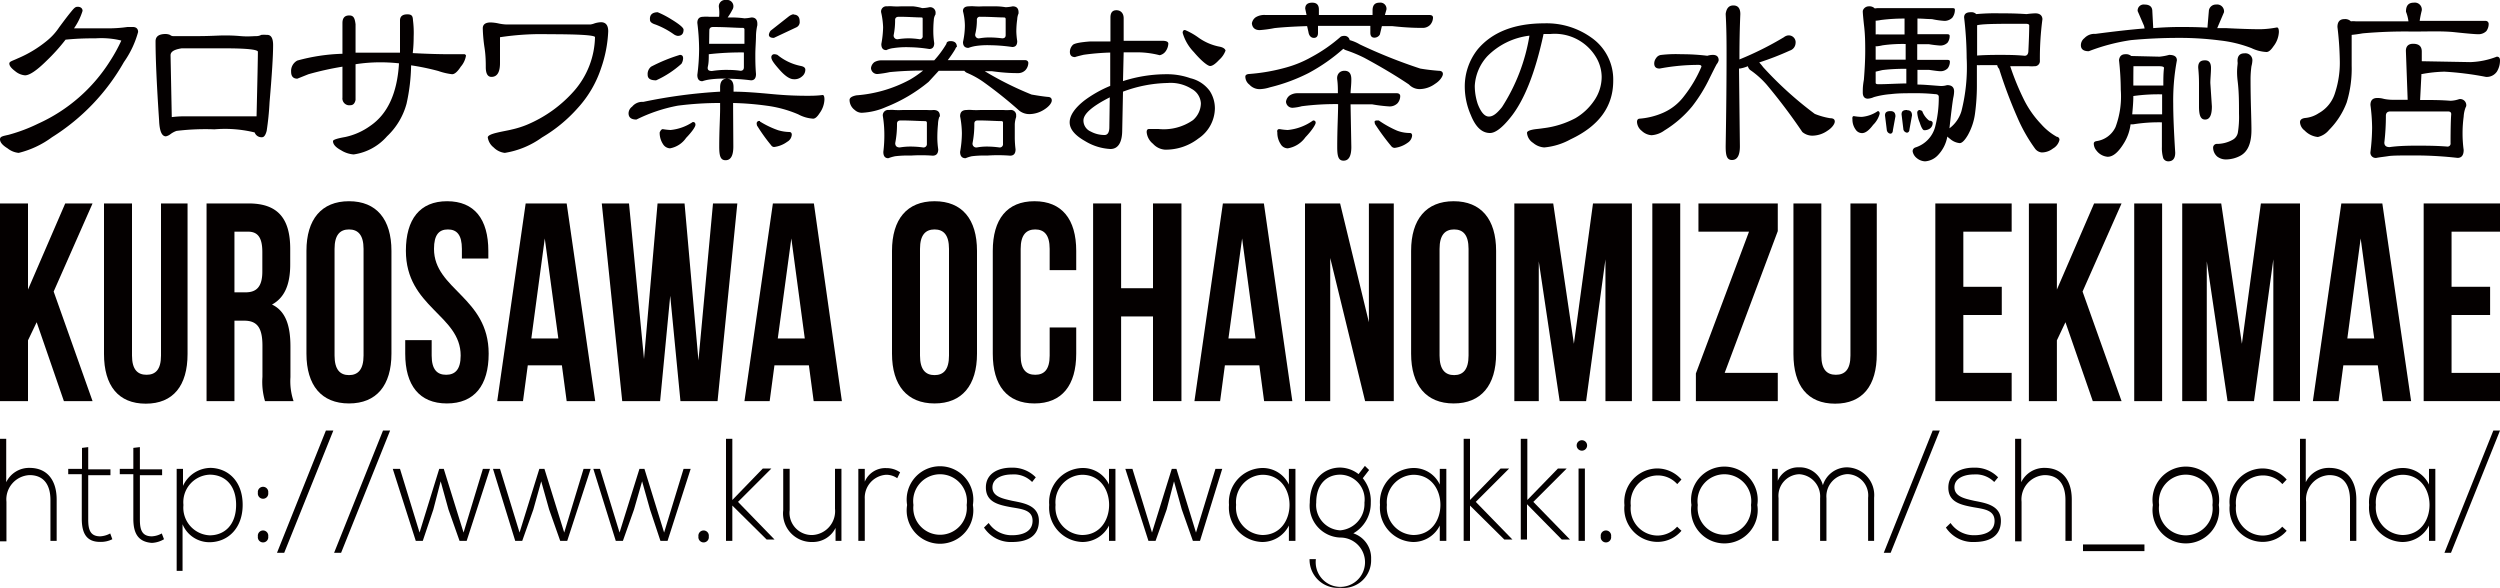
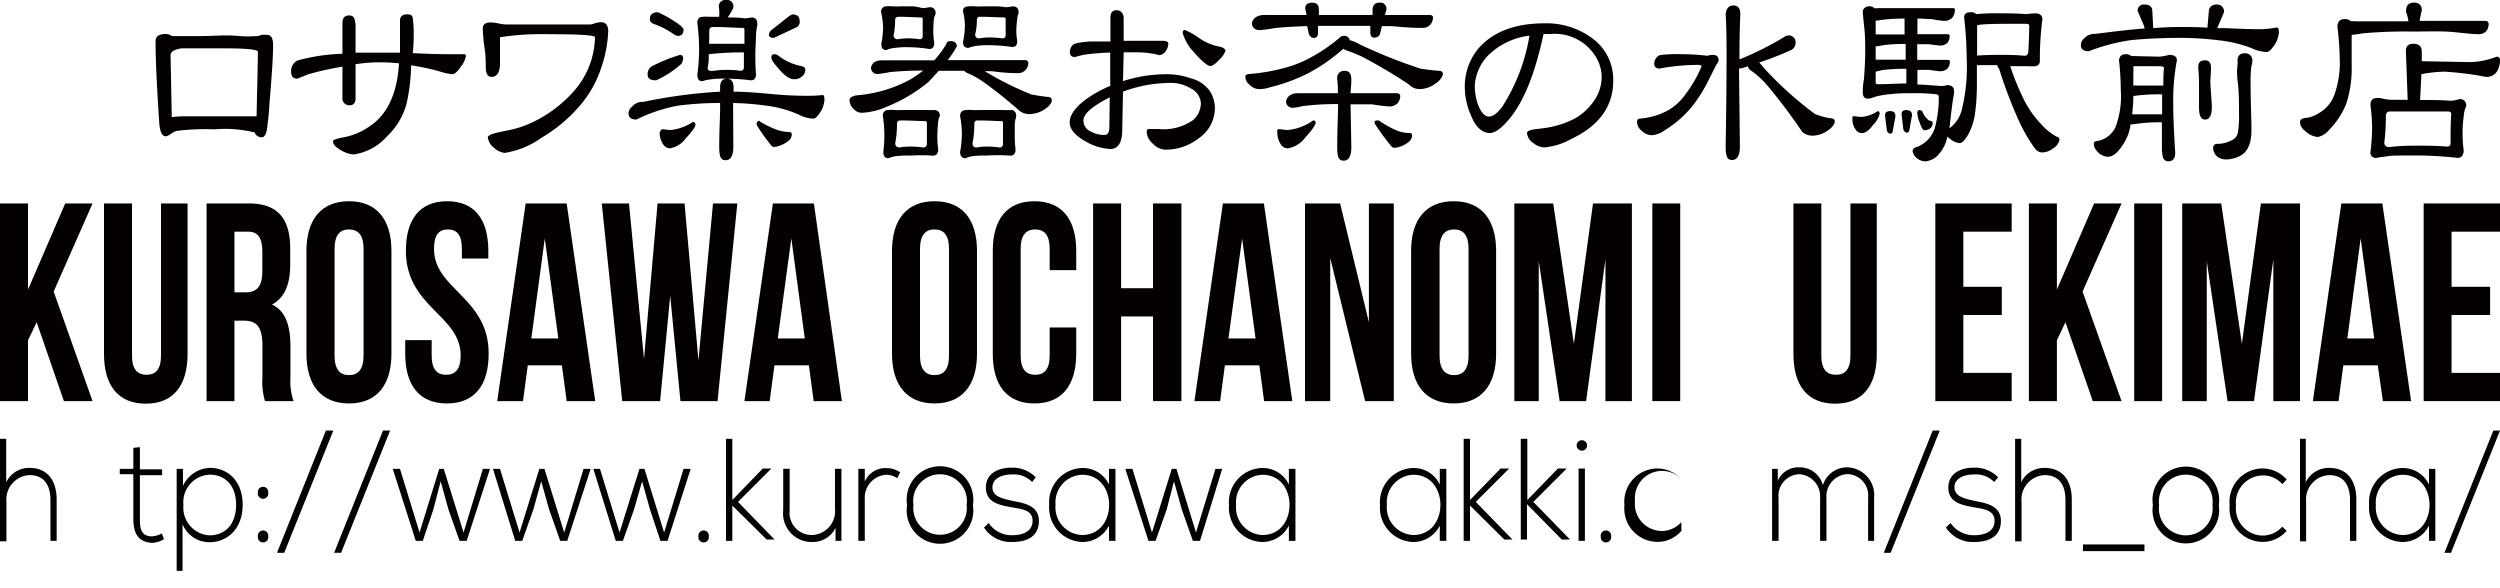
<svg xmlns="http://www.w3.org/2000/svg" viewBox="0 0 225 52.9">
  <defs>
    <style>.cls-1{fill:#040000;}</style>
  </defs>
  <title>logo</title>
  <g id="レイヤー_2" data-name="レイヤー 2">
    <g id="レイヤー_2-2" data-name="レイヤー 2">
      <path class="cls-1" d="M.56,39.49V43.4a2.28,2.28,0,0,1,2.1-1.29c1.63,0,2.44,1.16,2.44,2.85v3.72H4.54V45c0-1.33-.57-2.24-1.88-2.24a2.19,2.19,0,0,0-2.08,2.4v3.56H0V39.49Z" />
-       <path class="cls-1" d="M7.94,40.24v2h2v.53h-2v4c0,.88.17,1.5,1.08,1.5a2.13,2.13,0,0,0,.9-.26l.19.52A2.29,2.29,0,0,1,9,48.77c-1.24,0-1.64-.81-1.64-2.09v-4H6.14V42.2H7.38V40.31Z" />
      <path class="cls-1" d="M12.59,40.24v2h2v.53h-2v4c0,.88.17,1.5,1.08,1.5a2.05,2.05,0,0,0,.89-.26l.2.52a2.32,2.32,0,0,1-1.09.33C12.43,48.77,12,48,12,46.68v-4H10.78V42.2H12V40.31Z" />
      <path class="cls-1" d="M15.9,51.38V42.2h.57v1.53A2.76,2.76,0,0,1,19,42.11c1.58.06,2.84,1.24,2.84,3.33s-1.32,3.36-3,3.36a2.61,2.61,0,0,1-2.41-1.62v4.2Zm5.35-5.94c0-1.83-1.06-2.72-2.38-2.72a2.48,2.48,0,0,0-2.36,2.73,2.49,2.49,0,0,0,2.36,2.73C20.19,48.18,21.25,47.26,21.25,45.44Z" />
      <path class="cls-1" d="M24.14,44.35a.47.47,0,1,1-.93,0A.47.47,0,1,1,24.14,44.35Zm0,3.93a.47.47,0,1,1-.93,0A.47.47,0,1,1,24.14,48.28Z" />
      <path class="cls-1" d="M24.93,49.75l4.4-11H30l-4.42,11Z" />
      <path class="cls-1" d="M30.07,49.75l4.4-11h.64l-4.41,11Z" />
      <path class="cls-1" d="M42,48.68h-.64l-1-2.83-.7-2.53L39,45.86l-.95,2.82h-.63L35.35,42.2H36l1.76,5.73,1.77-5.73h.41l1.78,5.73,1.74-5.73h.64Z" />
      <path class="cls-1" d="M51.05,48.68h-.63l-1-2.83-.71-2.53L48,45.86l-1,2.82h-.63L44.37,42.2H45l1.76,5.73,1.78-5.73H49l1.78,5.73,1.74-5.73h.64Z" />
      <path class="cls-1" d="M60.08,48.68h-.64l-.94-2.83-.71-2.53-.73,2.54-1,2.82h-.64L53.4,42.2H54l1.76,5.73,1.79-5.73H58l1.77,5.73,1.75-5.73h.64Z" />
      <path class="cls-1" d="M63.79,48.28a.47.47,0,1,1-.93,0A.47.47,0,1,1,63.79,48.28Z" />
      <path class="cls-1" d="M65.91,39.49V45l2.74-2.83h.77v0l-3,3,3.29,3.39v0H69L65.91,45.5v3.18h-.57V39.49Z" />
      <path class="cls-1" d="M75.2,48.68V47.51a2.27,2.27,0,0,1-2.07,1.27,2.57,2.57,0,0,1-2.64-2.86V42.19h.58v3.72a2,2,0,0,0,2.08,2.24,2.15,2.15,0,0,0,2-2.36v-3.6h.58v6.49Z" />
      <path class="cls-1" d="M77.83,42.2l0,1.15a2,2,0,0,1,1.93-1.22,2.14,2.14,0,0,1,1.25.38l-.26.53a1.71,1.71,0,0,0-1-.31,2.06,2.06,0,0,0-1.92,2.17v3.78h-.58V42.2Z" />
      <path class="cls-1" d="M81.64,45.45a3,3,0,1,1,5.92,0,3,3,0,1,1-5.92,0Zm5.36,0a2.42,2.42,0,1,0-4.79,0,2.41,2.41,0,1,0,4.79,0Z" />
      <path class="cls-1" d="M92.89,43.38a2.3,2.3,0,0,0-1.81-.68c-.91,0-1.78.36-1.76,1.19s1,1,1.77,1.18c1,.2,2.47.39,2.41,1.9s-1.37,1.81-2.4,1.81a2.87,2.87,0,0,1-2.54-1.3l.42-.41a2.48,2.48,0,0,0,2.13,1.1c.71,0,1.78-.21,1.82-1.24S92,45.82,91,45.65c-1.13-.21-2.25-.45-2.27-1.75s1.14-1.82,2.32-1.81a2.91,2.91,0,0,1,2.17.87Z" />
      <path class="cls-1" d="M100.39,42.2v6.48h-.58V47.3a2.68,2.68,0,0,1-2.38,1.48,3.09,3.09,0,0,1-3-3.34,3.07,3.07,0,0,1,3-3.32,2.59,2.59,0,0,1,2.38,1.49V42.2ZM95,45.44a2.48,2.48,0,0,0,2.39,2.71c3.24,0,3.24-5.42,0-5.42A2.48,2.48,0,0,0,95,45.44Z" />
      <path class="cls-1" d="M108,48.68h-.64l-1-2.83-.7-2.53L105,45.86,104,48.68h-.64l-2.08-6.48h.64l1.76,5.73,1.78-5.73h.42l1.76,5.73,1.75-5.73H110Z" />
      <path class="cls-1" d="M116.59,42.2v6.48H116V47.3a2.68,2.68,0,0,1-2.39,1.48,3.09,3.09,0,0,1-3-3.34,3.07,3.07,0,0,1,3-3.32A2.61,2.61,0,0,1,116,43.61V42.2Zm-5.34,3.24a2.47,2.47,0,0,0,2.37,2.71c3.25,0,3.25-5.42,0-5.42A2.47,2.47,0,0,0,111.25,45.44Z" />
-       <path class="cls-1" d="M122.84,41.93l.38.37-.57.74a3.24,3.24,0,0,1,.72,2.2A3.11,3.11,0,0,1,121.8,48a2.34,2.34,0,0,1,1.6,2.32,2.49,2.49,0,0,1-2.78,2.58,2.54,2.54,0,0,1-2.76-2.58h.57a2.22,2.22,0,1,0,2.19-1.94,2.86,2.86,0,0,1-2.74-3.14c0-2,1.23-3.16,2.74-3.16a2.79,2.79,0,0,1,1.65.59Zm-4.38,3.31a2.28,2.28,0,0,0,2.16,2.49,2.38,2.38,0,0,0,2.18-2.49,2.23,2.23,0,0,0-2.18-2.52C119.43,42.72,118.46,43.55,118.46,45.24Z" />
      <path class="cls-1" d="M130.17,42.2v6.48h-.59V47.3a2.65,2.65,0,0,1-2.38,1.48,3.09,3.09,0,0,1-3-3.34,3.08,3.08,0,0,1,3-3.32,2.58,2.58,0,0,1,2.38,1.49V42.2Zm-5.35,3.24a2.48,2.48,0,0,0,2.38,2.71c3.25,0,3.25-5.42,0-5.42A2.48,2.48,0,0,0,124.82,45.44Z" />
      <path class="cls-1" d="M132.3,39.49V45l2.75-2.83h.77v0l-3,3,3.3,3.39v0h-.73L132.3,45.5v3.18h-.57V39.49Z" />
      <path class="cls-1" d="M137.46,39.49V45l2.75-2.83H141v0l-3,3,3.3,3.39v0h-.74l-3.13-3.18v3.18h-.56V39.49Z" />
      <path class="cls-1" d="M142.84,40.09a.47.47,0,1,1-.94,0A.47.47,0,1,1,142.84,40.09Zm-.77,2.08v6.51h.57V42.17Z" />
      <path class="cls-1" d="M145,48.28a.47.47,0,1,1-.93,0A.47.47,0,1,1,145,48.28Z" />
-       <path class="cls-1" d="M151.33,47.77a2.83,2.83,0,0,1-2.13,1,3,3,0,0,1-3-3.3,3,3,0,0,1,3-3.31,2.9,2.9,0,0,1,2.13,1l-.38.41a2.33,2.33,0,0,0-1.75-.78,2.45,2.45,0,0,0-2.43,2.71,2.44,2.44,0,0,0,2.43,2.7,2.38,2.38,0,0,0,1.74-.8Z" />
-       <path class="cls-1" d="M152.23,45.45a3,3,0,1,1,5.93,0,3,3,0,1,1-5.93,0Zm5.36,0a2.42,2.42,0,1,0-4.79,0,2.41,2.41,0,1,0,4.79,0Z" />
+       <path class="cls-1" d="M151.33,47.77a2.83,2.83,0,0,1-2.13,1,3,3,0,0,1-3-3.3,3,3,0,0,1,3-3.31,2.9,2.9,0,0,1,2.13,1a2.33,2.33,0,0,0-1.75-.78,2.45,2.45,0,0,0-2.43,2.71,2.44,2.44,0,0,0,2.43,2.7,2.38,2.38,0,0,0,1.74-.8Z" />
      <path class="cls-1" d="M168.13,48.68V44.8a1.92,1.92,0,0,0-1.87-2.13,2,2,0,0,0-1.88,2.16v3.85h-.57V44.83a2,2,0,0,0-1.88-2.15,1.94,1.94,0,0,0-1.86,2.15v3.85h-.58V42.2H160v1.07a2,2,0,0,1,1.9-1.21,2.15,2.15,0,0,1,2.16,1.61,2.27,2.27,0,0,1,2.16-1.61,2.5,2.5,0,0,1,2.45,2.74v3.88Z" />
      <path class="cls-1" d="M169.54,49.75l4.4-11h.64l-4.42,11Z" />
      <path class="cls-1" d="M179.48,43.38a2.33,2.33,0,0,0-1.82-.68c-.91,0-1.79.36-1.76,1.19s1,1,1.77,1.18c1,.2,2.47.39,2.41,1.9s-1.37,1.81-2.4,1.81a2.9,2.9,0,0,1-2.55-1.3l.42-.41a2.53,2.53,0,0,0,2.15,1.1c.7,0,1.78-.21,1.81-1.24s-.94-1.11-1.9-1.28c-1.13-.21-2.25-.45-2.26-1.75s1.13-1.82,2.31-1.81a2.88,2.88,0,0,1,2.17.87Z" />
      <path class="cls-1" d="M181.91,39.49V43.4a2.29,2.29,0,0,1,2.1-1.29c1.64,0,2.45,1.16,2.45,2.85v3.72h-.57V45c0-1.33-.56-2.24-1.88-2.24a2.19,2.19,0,0,0-2.07,2.4v3.56h-.58V39.49Z" />
      <path class="cls-1" d="M187.47,49H193v.6h-5.53Z" />
      <path class="cls-1" d="M193.76,45.45a3,3,0,1,1,5.93,0,3,3,0,1,1-5.93,0Zm5.36,0a2.42,2.42,0,1,0-4.8,0,2.42,2.42,0,1,0,4.8,0Z" />
      <path class="cls-1" d="M205.8,47.77a2.83,2.83,0,0,1-2.13,1,3,3,0,0,1-3-3.3,3,3,0,0,1,3-3.31,2.9,2.9,0,0,1,2.13,1l-.39.41a2.31,2.31,0,0,0-1.74-.78,2.45,2.45,0,0,0-2.43,2.71,2.44,2.44,0,0,0,2.43,2.7,2.35,2.35,0,0,0,1.73-.8Z" />
      <path class="cls-1" d="M207.52,39.49V43.4a2.29,2.29,0,0,1,2.11-1.29c1.63,0,2.44,1.16,2.44,2.85v3.72h-.57V45c0-1.33-.57-2.24-1.87-2.24a2.19,2.19,0,0,0-2.08,2.4v3.56H207V39.49Z" />
      <path class="cls-1" d="M219.18,42.2v6.48h-.57V47.3a2.68,2.68,0,0,1-2.39,1.48,3.09,3.09,0,0,1-3-3.34,3.07,3.07,0,0,1,3-3.32,2.61,2.61,0,0,1,2.39,1.49V42.2Zm-5.35,3.24a2.48,2.48,0,0,0,2.39,2.71c3.25,0,3.25-5.42,0-5.42A2.48,2.48,0,0,0,213.83,45.44Z" />
      <path class="cls-1" d="M220,49.75l4.4-11H225l-4.41,11Z" />
      <path class="cls-1" d="M3.3,29l-.78,1.63V36.1H0V18.31H2.52v7.75l3.35-7.75H8.33l-3.5,7.93,3.5,9.86H5.75Z" />
      <path class="cls-1" d="M11.88,18.31V32c0,1.27.51,1.73,1.31,1.73s1.3-.46,1.3-1.73V18.31h2.39V31.86c0,2.85-1.29,4.47-3.76,4.47s-3.76-1.62-3.76-4.47V18.31Z" />
      <path class="cls-1" d="M23.85,36.1a6.12,6.12,0,0,1-.23-2.18v-2.8c0-1.65-.49-2.26-1.65-2.26H21.1V36.1H18.59V18.31h3.79c2.62,0,3.74,1.35,3.74,4.09v1.4c0,1.83-.52,3-1.64,3.61,1.25.59,1.66,1.94,1.66,3.79v2.74a5.59,5.59,0,0,0,.28,2.16ZM21.1,20.85v5.46h1c.94,0,1.51-.45,1.51-1.87V22.68c0-1.27-.39-1.83-1.28-1.83Z" />
      <path class="cls-1" d="M27.58,22.58c0-2.85,1.36-4.47,3.83-4.47s3.82,1.62,3.82,4.47v9.25c0,2.85-1.34,4.48-3.82,4.48s-3.83-1.63-3.83-4.48ZM30.11,32c0,1.27.5,1.76,1.3,1.76s1.31-.49,1.31-1.76V22.4c0-1.27-.51-1.75-1.31-1.75s-1.3.48-1.3,1.75Z" />
      <path class="cls-1" d="M40.24,18.11c2.46,0,3.71,1.62,3.71,4.47v.69H41.57V22.4c0-1.27-.46-1.75-1.26-1.75s-1.25.48-1.25,1.75c0,3.66,4.92,4.35,4.92,9.43,0,2.85-1.28,4.48-3.76,4.48s-3.75-1.63-3.75-4.48V30.61h2.38V32c0,1.27.5,1.73,1.3,1.73s1.31-.46,1.31-1.73c0-3.66-4.93-4.34-4.93-9.43C36.53,19.73,37.79,18.11,40.24,18.11Z" />
      <path class="cls-1" d="M53.57,36.1H51l-.43-3.22H47.5l-.43,3.22H44.75l2.56-17.79H51Zm-5.75-5.64h2.43l-1.22-9Z" />
      <path class="cls-1" d="M60.32,26.62l-.91,9.48H56L54.16,18.31h2.45l1.35,14,1.22-14h2.43l1.25,14.13,1.31-14.13h2.19L64.58,36.1H61.24Z" />
      <path class="cls-1" d="M75.77,36.1H73.23l-.43-3.22H69.7l-.43,3.22H67l2.56-17.79h3.69ZM70,30.46h2.43l-1.21-9Z" />
      <path class="cls-1" d="M80.28,22.58c0-2.85,1.35-4.47,3.83-4.47s3.82,1.62,3.82,4.47v9.25c0,2.85-1.35,4.48-3.82,4.48s-3.83-1.63-3.83-4.48ZM82.8,32c0,1.27.5,1.76,1.31,1.76s1.3-.49,1.3-1.76V22.4c0-1.27-.5-1.75-1.3-1.75s-1.31.48-1.31,1.75Z" />
      <path class="cls-1" d="M96.86,29.47v2.36c0,2.85-1.29,4.48-3.76,4.48s-3.75-1.63-3.75-4.48V22.58c0-2.85,1.28-4.47,3.75-4.47s3.76,1.62,3.76,4.47v1.73H94.47V22.4c0-1.27-.5-1.75-1.3-1.75s-1.31.48-1.31,1.75V32c0,1.27.51,1.73,1.31,1.73s1.3-.46,1.3-1.73V29.47Z" />
      <path class="cls-1" d="M100.9,36.1H98.38V18.31h2.52v7.63h2.87V18.31h2.56V36.1h-2.56V28.48H100.9Z" />
      <path class="cls-1" d="M116.31,36.1h-2.54l-.43-3.22h-3.1l-.43,3.22H107.5l2.56-17.79h3.69Zm-5.75-5.64H113l-1.21-9Z" />
      <path class="cls-1" d="M119.72,23.22V36.1h-2.27V18.31h3.16L123.2,29V18.31h2.24V36.1h-2.58Z" />
      <path class="cls-1" d="M127,22.58c0-2.85,1.36-4.47,3.83-4.47s3.82,1.62,3.82,4.47v9.25c0,2.85-1.35,4.48-3.82,4.48S127,34.68,127,31.83ZM129.56,32c0,1.27.51,1.76,1.31,1.76s1.3-.49,1.3-1.76V22.4c0-1.27-.5-1.75-1.3-1.75s-1.31.48-1.31,1.75Z" />
      <path class="cls-1" d="M141.65,30.94l1.72-12.63h3.5V36.1h-2.38V23.34L142.75,36.1h-2.38l-1.88-12.58V36.1h-2.2V18.31h3.5Z" />
      <path class="cls-1" d="M148.71,18.31h2.51V36.1h-2.51Z" />
-       <path class="cls-1" d="M160,18.31V20.8l-4.78,12.76H160V36.1h-7.37V33.61l4.78-12.76h-4.55V18.31Z" />
      <path class="cls-1" d="M163.92,18.31V32c0,1.27.51,1.73,1.31,1.73s1.31-.46,1.31-1.73V18.31h2.37V31.86c0,2.85-1.27,4.47-3.75,4.47s-3.75-1.62-3.75-4.47V18.31Z" />
      <path class="cls-1" d="M176.7,25.81h3.46v2.54H176.7v5.21h4.35V36.1h-6.87V18.31h6.87v2.54H176.7Z" />
      <path class="cls-1" d="M185.89,29l-.77,1.63V36.1H182.6V18.31h2.52v7.75l3.35-7.75h2.47l-3.51,7.93,3.51,9.86h-2.59Z" />
      <path class="cls-1" d="M192.08,18.31h2.51V36.1h-2.51Z" />
      <path class="cls-1" d="M201.77,30.94l1.71-12.63H207V36.1H204.6V23.34L202.86,36.1h-2.38l-1.87-12.58V36.1H196.4V18.31h3.51Z" />
      <path class="cls-1" d="M217,36.1h-2.54L214,32.88h-3.1l-.43,3.22h-2.31l2.56-17.79h3.69Zm-5.74-5.64h2.42l-1.22-9Z" />
      <path class="cls-1" d="M220.64,25.81h3.47v2.54h-3.47v5.21H225V36.1h-6.87V18.31H225v2.54h-4.36Z" />
-       <path class="cls-1" d="M12.43,2.88a8.62,8.62,0,0,1-1.28,2.71,19.05,19.05,0,0,1-6.47,6.76,8.43,8.43,0,0,1-3,1.41,1.87,1.87,0,0,1-1-.41C.22,13.07,0,12.8,0,12.54s.26-.29.78-.41a14.91,14.91,0,0,0,2.65-1A14.89,14.89,0,0,0,9.92,5.47a14.33,14.33,0,0,0,1-1.82,7.52,7.52,0,0,0-2.3-.2c-.6,0-1.51,0-2.72.12a17,17,0,0,1-1.71,1.9c-.88.87-1.53,1.31-1.94,1.31a1.59,1.59,0,0,1-.88-.37C1,6.13.84,5.91.84,5.72s.26-.23.77-.47a10.61,10.61,0,0,0,2.6-1.57A5.39,5.39,0,0,0,5.33,2.45c.33-.44.65-.88,1-1.31S6.77.61,7,.61s.43.12.43.37a5.65,5.65,0,0,1-.77,1.57H9.57a12.18,12.18,0,0,0,1.9-.12l.41,0C12.24,2.41,12.43,2.57,12.43,2.88Z" />
      <path class="cls-1" d="M24.58,4.06c0,1-.11,2.71-.32,5.15A25.32,25.32,0,0,1,24,11.78c-.1.38-.24.57-.41.57a.65.65,0,0,1-.67-.43,11.24,11.24,0,0,0-3.62-.28,21.64,21.64,0,0,0-3.41.14,2,2,0,0,0-.57.31,1,1,0,0,1-.39.18c-.37,0-.57-.47-.61-1.41Q14,6.06,14,3.72c0-.44.3-.66.91-.66a1.12,1.12,0,0,1,.39.08.46.46,0,0,0,.35.11c.5,0,1.25,0,2.25,0s1.77-.06,2.3-.06c.3,0,.78,0,1.45.06s1.13,0,1.45,0a.87.87,0,0,0,.41-.11,2.63,2.63,0,0,1,.49,0Q24.58,3.1,24.58,4.06Zm-1.37.58c-.08-.19-1.09-.29-3-.29H17.78c-.77,0-1.25,0-1.43,0-.7.11-1,.31-1,.63l.11,5.56a8.71,8.71,0,0,1,1.16-.07q5.43,0,6.47,0Q23.21,5.47,23.21,4.64Z" />
      <path class="cls-1" d="M41.94,5A2,2,0,0,1,41.47,6c-.29.45-.55.68-.78.68a5.77,5.77,0,0,1-1.24-.29A21.57,21.57,0,0,0,37,5.88a16.92,16.92,0,0,1-.41,3.45,6.27,6.27,0,0,1-1.76,2.94,4.9,4.9,0,0,1-3,1.63,2.49,2.49,0,0,1-1.14-.38c-.48-.26-.72-.53-.72-.82,0-.12.36-.24,1.1-.37a6,6,0,0,0,2.25-1q2.35-1.6,2.59-5.63A15.58,15.58,0,0,0,34,5.61a14.58,14.58,0,0,0-2,.17V9c-.07.31-.22.47-.47.47a.62.62,0,0,1-.71-.69V6a27.4,27.4,0,0,0-3.06.68l-1,.4c-.37,0-.56-.21-.56-.63a1.06,1.06,0,0,1,.56-1,16.93,16.93,0,0,1,4.06-.61V2.08c0-.46.2-.69.61-.69s.5.26.57.79V4.74c.77,0,2.09,0,4,0,0-.26,0-.56,0-.9v-2c0-.36.22-.55.66-.55s.49.19.51.55a8.93,8.93,0,0,1,.06,1.47c0,.88-.08,1.37-.08,1.47,1.32.07,2.43.1,3.34.1.15,0,.37,0,.66,0l.67,0A.21.21,0,0,1,41.94,5Z" />
      <path class="cls-1" d="M54.74,2.82a11.5,11.5,0,0,1-.63,3.28A9.93,9.93,0,0,1,52,9.72a13.28,13.28,0,0,1-3.22,2.65,7.83,7.83,0,0,1-3.35,1.39,1.69,1.69,0,0,1-1-.49,1.4,1.4,0,0,1-.53-.9c0-.16.28-.3.83-.43s1-.2,1.31-.28a8.42,8.42,0,0,0,1.33-.41,11.66,11.66,0,0,0,4.31-3.08,7.58,7.58,0,0,0,1.87-4.84c-.11-.17-1.49-.25-4.14-.25A24.71,24.71,0,0,0,45,3.35c0,.26,0,.66,0,1.18s0,.92,0,1.15c0,.83-.26,1.24-.77,1.24-.34,0-.51-.3-.51-.88,0-.38,0-1-.11-1.73a13.64,13.64,0,0,1-.16-1.76c0-.35.24-.53.71-.53a3.87,3.87,0,0,1,.66.08,4,4,0,0,0,.69.1h7.64a1.59,1.59,0,0,0,.37-.1A2.14,2.14,0,0,1,54.09,2C54.53,2,54.74,2.29,54.74,2.82Z" />
      <path class="cls-1" d="M65.34,0A.57.57,0,0,1,66,.65a.59.59,0,0,1-.1.25,4.8,4.8,0,0,1-.41.67h.37A8.91,8.91,0,0,1,67,1.65a3.58,3.58,0,0,0,.63-.08c.35,0,.53.19.53.57l0,.13a4.85,4.85,0,0,0-.12.89c0,.56-.06,1.15-.06,1.78,0,.43,0,1,.06,1.72q0,.57-.45.57a18.46,18.46,0,0,0-2.2-.15q.63,0,.63.78c0,.14,0,.27,0,.39,1,0,2.2.1,3.49.22s2.26.15,3.14.15c.39,0,.85,0,1.39-.07.1,0,.16.13.16.41a2.23,2.23,0,0,1-.44,1.23c-.21.33-.4.49-.58.49a3.24,3.24,0,0,1-1.34-.39,10.75,10.75,0,0,0-2.86-.78,26.45,26.45,0,0,0-3-.24v.49L66,13.19c0,.82-.23,1.23-.7,1.23s-.57-.41-.57-1.23c0-1.48.08-2.62.08-3.43V9.27A29.52,29.52,0,0,0,61,9.51a14.26,14.26,0,0,0-3.72,1.25c-.47,0-.71-.19-.71-.57a.76.76,0,0,1,.32-.59,1.18,1.18,0,0,1,1-.43,46.46,46.46,0,0,1,6.92-.92c0-.13,0-.26,0-.39,0-.52.21-.78.62-.78h0a9.26,9.26,0,0,0-1.53.07,3.46,3.46,0,0,0-.69.16q-.45,0-.45-.57a18.74,18.74,0,0,0,.16-2.33,20,20,0,0,0-.16-2.35c0-.37.18-.55.53-.55a3.08,3.08,0,0,1,.53,0l.74,0h.16A3.37,3.37,0,0,0,64.7.65.57.57,0,0,1,65.34,0ZM61.19,4.94c.2,0,.29.1.29.31a1,1,0,0,1-.15.49,8.85,8.85,0,0,1-2.28,1.49c-.51,0-.76-.16-.76-.49A.85.85,0,0,1,58.6,6,15,15,0,0,1,61.19,4.94Zm-2-3.84a8.24,8.24,0,0,1,1.23.64c.74.45,1.1.76,1.1.93,0,.37-.17.56-.53.56a.84.84,0,0,1-.33-.13A7.27,7.27,0,0,0,59,2.21c-.33-.1-.5-.24-.5-.41C58.45,1.33,58.71,1.1,59.23,1.1Zm.45,10.52a5.55,5.55,0,0,0,.71.08,4.35,4.35,0,0,0,2-.72c.16,0,.24.08.24.25s-.28.6-.84,1.18a2.24,2.24,0,0,1-1.45.94.78.78,0,0,1-.63-.38,1.85,1.85,0,0,1-.3-1.05C59.46,11.72,59.54,11.62,59.68,11.62Zm5.59-5.33c.41,0,.88,0,1.41.08.21,0,.31-.11.31-.33V4.72a25.73,25.73,0,0,0-3.16.16l0,0c0,.38,0,.75-.08,1.1s.12.41.37.41A8.3,8.3,0,0,1,65.27,6.29ZM63.82,3.94H67V2.67a.14.14,0,0,0-.16-.16c-.61,0-1.5-.08-2.66-.08-.22,0-.34.1-.34.31C63.83,3.15,63.83,3.55,63.82,3.94Zm4.58,7s0,0,.1.06a8.15,8.15,0,0,0,1.53.72,3.85,3.85,0,0,0,1,.16c.15,0,.23.08.23.25a.79.79,0,0,1-.41.63,2.51,2.51,0,0,1-1.18.47.33.33,0,0,1-.27-.16,15.44,15.44,0,0,1-1.21-1.68.32.32,0,0,1-.08-.22A.22.22,0,0,1,68.4,10.9Zm3-9.63c.38,0,.57.21.57.61a.52.52,0,0,1-.32.55l-2,.94c-.3,0-.45-.1-.45-.29a.76.76,0,0,1,.16-.36L71,1.47A1.11,1.11,0,0,1,71.44,1.27ZM69.71,4.88a.78.78,0,0,1,.26.06,4.78,4.78,0,0,0,2.12,1q.39.08.39.33a.77.77,0,0,1-.3.61,1,1,0,0,1-.74.25c-.35,0-.78-.28-1.29-.86s-.73-.88-.73-1.12A.26.26,0,0,1,69.71,4.88Z" />
      <path class="cls-1" d="M79.38,5.43h4.7a9,9,0,0,0,1.1-1.49c0-.16.16-.24.37-.24.38,0,.57.18.57.53-.05,0-.1.06-.14.18a10.62,10.62,0,0,1-.68,1h6.93c.19,0,.29.08.32.23a1,1,0,0,1-.26.67.91.91,0,0,1-.7.27c-.32,0-1.09,0-2.31-.17l-.65,0a29.55,29.55,0,0,0,4.21,2.1c.41.07.88.15,1.43.21.26,0,.39.11.39.32s-.22.53-.68.82a2.51,2.51,0,0,1-1.35.41,1.47,1.47,0,0,1-.87-.29,38.63,38.63,0,0,0-3.29-2.63,7.9,7.9,0,0,0-1.41-.78.6.6,0,0,1-.27-.2h-2.3l-.92,1a14.15,14.15,0,0,1-3.8,2.25,6.11,6.11,0,0,1-2.2.53.94.94,0,0,1-.64-.25A1.13,1.13,0,0,1,76.46,9c0-.2.21-.34.62-.42a12,12,0,0,0,4.81-1.41,9.19,9.19,0,0,0,1.19-.82c-1.28,0-2.27.07-3,.14A9.55,9.55,0,0,1,79,6.66a.56.56,0,0,1-.61-.54.78.78,0,0,1,.31-.53A1.31,1.31,0,0,1,79.38,5.43ZM79.83.57a3.08,3.08,0,0,1,.53,0,5.84,5.84,0,0,0,.74,0h1.08A4.66,4.66,0,0,1,83,.73a3.66,3.66,0,0,0,.65-.08.49.49,0,0,1,.55.55l0,.09a1.07,1.07,0,0,0-.16.53A10.71,10.71,0,0,0,84,3a7.41,7.41,0,0,0,.08.88c0,.35-.15.53-.45.53a12.45,12.45,0,0,0-1.8-.16,7.65,7.65,0,0,0-1.43.08,1.92,1.92,0,0,0-.63.18c-.3,0-.45-.18-.45-.55a9.15,9.15,0,0,0,.16-1.51A7.11,7.11,0,0,0,79.3,1.1.47.47,0,0,1,79.83.57ZM80,9.9a2.56,2.56,0,0,1,.49,0,6.7,6.7,0,0,0,.77,0h1.16c.27,0,.59,0,1,0a3.69,3.69,0,0,0,.6,0q.57,0,.57.54s0,.05-.06.1a2.17,2.17,0,0,0-.11.63,12.59,12.59,0,0,0-.06,1.27,7.53,7.53,0,0,0,.08,1c0,.38-.17.57-.5.57A14.17,14.17,0,0,0,82,14a10.15,10.15,0,0,0-1.43.06,3.62,3.62,0,0,0-.62.18q-.45,0-.45-.57A12,12,0,0,0,79.59,12a10.48,10.48,0,0,0-.13-1.53A.48.48,0,0,1,80,9.9Zm1.81-6.45a6.87,6.87,0,0,1,.94.08.26.26,0,0,0,.29-.3V1.72c0-.1,0-.15-.14-.15-.47,0-1.15-.06-2-.06-.23,0-.34.1-.34.29a6.75,6.75,0,0,1-.13,1.36.33.33,0,0,0,.37.37A6.38,6.38,0,0,1,81.81,3.45ZM82,13.19a8.87,8.87,0,0,1,1.08.08.3.3,0,0,0,.34-.32v-1.9q0-.15-.18-.15c-.5,0-1.22-.06-2.18-.06-.22,0-.33.1-.33.29a8.75,8.75,0,0,1-.16,1.75c0,.26.14.39.41.39A6,6,0,0,1,82,13.19ZM87,9.9a2.77,2.77,0,0,1,.49,0,6.73,6.73,0,0,0,.75,0h1.13c.25,0,.56,0,.92,0a4.11,4.11,0,0,0,.63,0,.47.47,0,0,1,.53.54.22.22,0,0,1,0,.1,2.48,2.48,0,0,0-.12.63c0,.39,0,.82,0,1.27a9.13,9.13,0,0,0,.07,1c0,.38-.16.57-.49.57A14.17,14.17,0,0,0,88.86,14a9.65,9.65,0,0,0-1.39.06,3.27,3.27,0,0,0-.57.18c-.32,0-.49-.19-.49-.57A9.9,9.9,0,0,0,86.57,12a8.64,8.64,0,0,0-.16-1.53C86.41,10.08,86.6,9.9,87,9.9ZM87.2.57a3.32,3.32,0,0,1,.53,0,6.24,6.24,0,0,0,.74,0h1.12a5.71,5.71,0,0,1,.92.08,3.58,3.58,0,0,0,.63-.08c.35,0,.53.18.53.55l0,.09a1.47,1.47,0,0,0-.12.53,7.66,7.66,0,0,0-.08,1.12,6.72,6.72,0,0,0,.08.84c0,.36-.15.53-.45.53a14.85,14.85,0,0,0-2-.16,7,7,0,0,0-1.35.08,3.53,3.53,0,0,0-.59.16c-.33,0-.49-.18-.49-.53a7.06,7.06,0,0,0,.17-1.47,5.51,5.51,0,0,0-.17-1.29C86.65.74,86.83.57,87.2.57Zm1.66,12.62a8.6,8.6,0,0,1,1.08.08.29.29,0,0,0,.33-.32v-1.9a.13.13,0,0,0-.15-.15c-.49,0-1.19-.06-2.12-.06-.21,0-.31.1-.31.29a8.75,8.75,0,0,1-.16,1.75.34.34,0,0,0,.39.39A5.07,5.07,0,0,1,88.86,13.19Zm.22-9.82a9.35,9.35,0,0,1,1.12.08c.21,0,.31-.1.31-.29V1.72c0-.1-.05-.15-.16-.15-.49,0-1.21-.06-2.13-.06a.26.26,0,0,0-.3.29,5.34,5.34,0,0,1-.15,1.28.32.32,0,0,0,.37.37A5.23,5.23,0,0,1,89.08,3.37Z" />
      <path class="cls-1" d="M109.34,9.76a3.32,3.32,0,0,1-1.49,2.71,4.8,4.8,0,0,1-3,1,1.61,1.61,0,0,1-1.08-.53,1.51,1.51,0,0,1-.57-1.05c0-.19.07-.28.22-.28l.41,0,.43,0a4.61,4.61,0,0,0,3.11-.8,2.05,2.05,0,0,0,.71-1.51A1.58,1.58,0,0,0,107.25,8a3.55,3.55,0,0,0-2.18-.53,12,12,0,0,0-4,.78L101,11.7c0,1.14-.38,1.71-1.06,1.71a4.84,4.84,0,0,1-2.28-.71c-.92-.52-1.39-1.08-1.39-1.69s.46-1.3,1.37-2a10.79,10.79,0,0,1,2.28-1.28c0-.6,0-1.6,0-3a21.66,21.66,0,0,0-2.39.2q-.87.21-.75.21c-.33,0-.49-.15-.49-.47a.88.88,0,0,1,.24-.6c.11-.16.65-.27,1.6-.34l1.81,0c0-.24,0-.6,0-1.07V1.57c0-.43.18-.65.54-.65s.66.25.65.75l0,2h3.47c.37,0,.55.09.55.26a1.28,1.28,0,0,1-.23.67.89.89,0,0,1-.55.37,8.25,8.25,0,0,0-2.24-.26h-.51c-.22,0-.38,0-.49,0l-.06,2.59A12.77,12.77,0,0,1,105,6.68a6.28,6.28,0,0,1,2.14.36,3,3,0,0,1,1.74,1.15A2.87,2.87,0,0,1,109.34,9.76Zm-9.46-1c-1.58.8-2.37,1.49-2.37,2.08a1.08,1.08,0,0,0,.66,1,2.59,2.59,0,0,0,1.24.31c.27,0,.42-.22.43-.66C99.85,10.86,99.86,10,99.88,8.78ZM110.3,4.55a2.06,2.06,0,0,1-.58.84c-.34.37-.61.55-.81.55s-.76-.42-1.47-1.26a4.12,4.12,0,0,1-1-1.72c0-.17.07-.26.21-.26a6,6,0,0,1,1.22.69,4.83,4.83,0,0,0,1.94.82C110.07,4.27,110.25,4.38,110.3,4.55Z" />
      <path class="cls-1" d="M121,3.23a.46.46,0,0,1,.47.38,3.68,3.68,0,0,1,.92.39,46.43,46.43,0,0,0,5.43,2.17c.46.08,1,.15,1.65.2.26,0,.39.1.39.29s-.24.6-.71.89a2.41,2.41,0,0,1-1.41.47,1.33,1.33,0,0,1-.94-.42q-1.74-1.17-4-2.39a12.51,12.51,0,0,0-1.69-.7,1,1,0,0,1-.21-.12,16.27,16.27,0,0,1-3.12,2.18,16,16,0,0,1-3.49,1.29,3.33,3.33,0,0,1-.84.16,1.23,1.23,0,0,1-1-.4.92.92,0,0,1-.37-.72q0-.21.33-.24a16.87,16.87,0,0,0,3.39-.6A10,10,0,0,0,118,5.15a14,14,0,0,0,2.68-1.86A.73.73,0,0,1,121,3.23Zm-7.06-1.88h3.65l-.12-.57q0-.54.63-.54c.4,0,.6.2.6.62l0,.49h4.83l0-.41c0-.47.2-.7.62-.7a.55.55,0,0,1,.63.62l-.14.49h4c.21,0,.32.07.33.22a1,1,0,0,1-.25.66.92.92,0,0,1-.69.28c-.38,0-1.29,0-2.74-.16l-.92,0-.18.75a.56.56,0,0,1-.49.29c-.25,0-.37-.15-.37-.45l0-.61-2.92,0h-1.79l0,.63c0,.3-.13.45-.37.45s-.44-.18-.49-.53l-.12-.53q-1.87.06-2.94.18a10.41,10.41,0,0,1-1.33.18c-.43,0-.67-.23-.7-.61a.83.83,0,0,1,.35-.55A1.48,1.48,0,0,1,113.89,1.35Zm1.24,10.27a5.31,5.31,0,0,0,.72.08,4.68,4.68,0,0,0,2.28-.86c.15,0,.23.07.23.21s-.31.67-.92,1.3a2.44,2.44,0,0,1-1.59,1,.74.74,0,0,1-.64-.38,1.85,1.85,0,0,1-.3-1.05C114.91,11.72,115,11.62,115.13,11.62Zm1.58-3.23h3.65c0-.38,0-.79-.06-1.24s.22-.78.65-.78.62.26.62.78-.06.86-.07,1.24h4.15c.2,0,.3.09.32.23a1,1,0,0,1-.24.67,1,1,0,0,1-.71.29,13.26,13.26,0,0,1-1.58-.19c-.62,0-1.26,0-1.94,0l.07,3.84c0,.82-.23,1.23-.7,1.23s-.57-.41-.57-1.23c0-1.63.08-2.92.08-3.86a23.68,23.68,0,0,0-3.27.19,4.12,4.12,0,0,1-.81.14.58.58,0,0,1-.61-.55.84.84,0,0,1,.32-.55A1.27,1.27,0,0,1,116.71,8.39Zm7.22,2.45.11,0a9.22,9.22,0,0,0,1.65.92,3.26,3.26,0,0,0,1.14.21q.21,0,.21.24a.85.85,0,0,1-.39.63,2.51,2.51,0,0,1-1.18.47.4.4,0,0,1-.31-.16,20.52,20.52,0,0,1-1.39-1.88.43.43,0,0,1-.1-.26C123.68,10.91,123.77,10.84,123.93,10.84Z" />
      <path class="cls-1" d="M145.19,7.27q0,3.47-3.84,5.27a6,6,0,0,1-2.37.73,1.72,1.72,0,0,1-1-.41,1.18,1.18,0,0,1-.55-.9c0-.12.15-.21.45-.28s.56-.07,1-.14a8.26,8.26,0,0,0,2.9-.9,5.19,5.19,0,0,0,1.67-1.55,3.77,3.77,0,0,0,.7-2.19,3.51,3.51,0,0,0-.56-1.84,4.33,4.33,0,0,0-4.06-2h-.31l-.3,0c-.74,3.46-1.74,6-3,7.54-.74.92-1.35,1.37-1.82,1.37-.72,0-1.29-.53-1.72-1.6a6.42,6.42,0,0,1-.55-2.53A5.37,5.37,0,0,1,133,4.43c1.32-1.56,3.33-2.33,6-2.33a6.9,6.9,0,0,1,4.23,1.29A4.59,4.59,0,0,1,145.19,7.27Zm-7.54-4.06a6.38,6.38,0,0,0-3.79,1.85,4.29,4.29,0,0,0-1.13,2.66A5.16,5.16,0,0,0,133,9.37c.29.74.62,1.12,1,1.12s.73-.29,1.18-.85A16.88,16.88,0,0,0,137.65,3.21Z" />
      <path class="cls-1" d="M151.31,4.88a18.68,18.68,0,0,1,2.35.14,1.73,1.73,0,0,1,.49-.08c.35,0,.53.16.53.49a.85.85,0,0,1-.18.35c-.16.29-.36.7-.63,1.24a13.8,13.8,0,0,1-1.58,2.56,10,10,0,0,1-2.49,2.16,2.22,2.22,0,0,1-1.16.43,1.42,1.42,0,0,1-.88-.39,1.09,1.09,0,0,1-.43-.8c0-.19.08-.29.23-.3a6.55,6.55,0,0,0,2.12-.53,4.72,4.72,0,0,0,1.88-1.49A11.55,11.55,0,0,0,153.13,6c0-.11-.09-.16-.25-.16a18.8,18.8,0,0,0-3.51.33c-.33,0-.49-.15-.49-.47a.82.82,0,0,1,.17-.47.62.62,0,0,1,.49-.29A11.37,11.37,0,0,1,151.31,4.88ZM156,.49q.63,0,.63.78c-.06,1.4-.08,2.67-.08,3.81v.27a29,29,0,0,0,4-2,.78.78,0,0,1,.35-.16.62.62,0,0,1,.7.71.73.73,0,0,1-.51.65,25.75,25.75,0,0,1-2.76,1.07,4.3,4.3,0,0,1,.35.42,32.57,32.57,0,0,0,4.65,4.21,6.35,6.35,0,0,0,1.39.39c.28,0,.41.1.41.3s-.23.56-.68.84a2.4,2.4,0,0,1-1.36.43,1.4,1.4,0,0,1-.88-.33,51.66,51.66,0,0,0-3.21-4.26,8,8,0,0,0-1.41-1.27.59.59,0,0,1-.28-.39,3.33,3.33,0,0,1-.72.21h-.08l.08,7c0,.82-.24,1.23-.71,1.23s-.57-.41-.57-1.23c.06-3.46.08-6.17.08-8.11,0-1.14,0-2.41-.08-3.81C155.38.75,155.6.49,156,.49Z" />
      <path class="cls-1" d="M166.85,10.45a4.4,4.4,0,0,0,.7.07A3,3,0,0,0,169,10c.11,0,.17.08.17.24a2.17,2.17,0,0,1-.59,1c-.37.5-.7.74-1,.74a.69.69,0,0,1-.58-.33,1.52,1.52,0,0,1-.28-.92C166.69,10.55,166.74,10.45,166.85,10.45ZM169.12.73h6.49c.21,0,.32,0,.33.13a1.18,1.18,0,0,1-.23.73,1,1,0,0,1-.71.29,7.81,7.81,0,0,1-1.13-.16c-.41,0-.84-.05-1.3-.05l0,1.41h2.69q.21,0,.21.15a1,1,0,0,1-.19.61.92.92,0,0,1-.67.26,10,10,0,0,1-1-.12c-.34,0-.69,0-1.06,0l0,1.41h2.73c.14,0,.21.05.21.16a1,1,0,0,1-.19.59.89.89,0,0,1-.67.27q-.19,0-1-.12l-1.06,0,0,1.32c.55,0,1.25.07,2.1.13a1.79,1.79,0,0,0,.57-.08q.63,0,.63.57a2.92,2.92,0,0,1-.08.59c-.08.47-.19,1.38-.34,2.73A3,3,0,0,0,176.53,10,16.09,16.09,0,0,0,177,5.23a32.65,32.65,0,0,0-.23-3.66c0-.32.2-.47.6-.47a.6.6,0,0,1,.49.17,18.68,18.68,0,0,1,2.12-.07c.6,0,1.41,0,2.41.07a7.33,7.33,0,0,1,.79-.07c.4,0,.62.19.64.52a26.88,26.88,0,0,0-.23,3.79.46.46,0,0,1-.49.45,3.2,3.2,0,0,1-.49,0l-1.69,0A23.38,23.38,0,0,0,182.17,9a9,9,0,0,0,1.53,2.17,5.35,5.35,0,0,0,1.41,1.14.26.26,0,0,1,.24.29,1.21,1.21,0,0,1-.59.77,1.63,1.63,0,0,1-1,.35.84.84,0,0,1-.61-.35,14.56,14.56,0,0,1-1.6-2.83,42.09,42.09,0,0,1-1.63-4.35.57.57,0,0,1-.17-.33l-1.49,0a1.77,1.77,0,0,1-.34,0V7.53a19.07,19.07,0,0,1-.17,2.7,5.4,5.4,0,0,1-.65,1.94c-.28.47-.52.71-.73.71a1.51,1.51,0,0,1-.86-.38,2,2,0,0,1-.25-.21,3.24,3.24,0,0,1-.87,1.7,1.74,1.74,0,0,1-1.13.53,1.24,1.24,0,0,1-.75-.29,1,1,0,0,1-.37-.59.35.35,0,0,1,.25-.37,2.66,2.66,0,0,0,1.77-1.84,10.54,10.54,0,0,0,.33-2.71c0-.17-.12-.25-.37-.25a16.61,16.61,0,0,0-1.94-.08c-.68,0-1.36,0-2,.08a7.63,7.63,0,0,0-1.53.27,1.53,1.53,0,0,1-.55.14c-.3,0-.45-.21-.45-.55s0-.59.1-1.16c.08-1,.12-1.85.12-2.54s0-1.53-.12-2.45c-.06-.58-.1-1-.1-1.16s.2-.45.55-.45a.67.67,0,0,1,.53.19A2.29,2.29,0,0,1,169.12.73Zm-.31,5.72c0,.32,0,.66,0,1,0,.09.08.13.25.13.77,0,1.61-.06,2.51-.07l0-1.32c-1,0-1.72.06-2.17.12Zm0-2.3c0,.41,0,.82,0,1.22l.29,0h2.41l0-1.41a13,13,0,0,0-2.09.12,3.38,3.38,0,0,1-.55.09Zm0-2.29V3.1a1.72,1.72,0,0,1,.33,0h2.27l0-1.43a16.57,16.57,0,0,0-2.13.13A3.62,3.62,0,0,1,168.87,1.86ZM170.14,10c.3,0,.45.15.45.47l-.23,1.25c0,.21-.11.31-.22.31s-.31-.11-.33-.35l-.16-1.29C169.65,10.11,169.81,10,170.14,10Zm1.49-.08c.3,0,.45.15.45.47l-.23,1.27c0,.18-.12.28-.22.28s-.32-.11-.33-.34l-.16-1.31C171.14,10,171.3,9.9,171.63,9.9Zm1.18,0A.4.4,0,0,1,173,10a1.91,1.91,0,0,0,.63.86c.21,0,.31.1.31.21a.61.61,0,0,1-.21.47.85.85,0,0,1-.55.18c-.12,0-.26-.23-.41-.7a2.79,2.79,0,0,1-.22-.89Q172.57,9.9,172.81,9.9Zm5.13-7.65V5q.75-.06,2-.06c.71,0,1.46,0,2.28.08.19,0,.3-.12.33-.35.05-1,.08-1.83.08-2.38,0-.1-.11-.15-.34-.15-2.23,0-3.65,0-4.25.11Z" />
      <path class="cls-1" d="M193,.41c.47,0,.71.2.71.61l.08,1.51c.91-.07,1.7-.1,2.37-.1s1.58,0,2.51.06l.13-1.55a.63.63,0,0,1,.65-.53.62.62,0,0,1,.71.69l-.61,1.43.76,0c1.22.06,2.26.1,3.14.1a8.94,8.94,0,0,0,1.47-.16c.12,0,.18.14.18.41a2.27,2.27,0,0,1-.49,1.29c-.23.34-.43.51-.63.51a3.53,3.53,0,0,1-1.35-.35,11.25,11.25,0,0,0-2.84-.69,28.18,28.18,0,0,0-3.71-.23c-1.48,0-2.91.07-4.29.2a17.57,17.57,0,0,0-3.8,1c-.47,0-.71-.18-.71-.54a.8.8,0,0,1,.31-.63,1.24,1.24,0,0,1,1-.39c1.68-.22,3.15-.39,4.43-.49a1.42,1.42,0,0,1-.05-.22L192.39,1A.54.54,0,0,1,193,.41Zm-1.72,4.47a.72.72,0,0,1,.53.16l2.55.06a4.91,4.91,0,0,0,.86-.16c.47,0,.7.16.7.49a19.56,19.56,0,0,0-.33,3.9q0,1.55.18,4.41,0,.78-.63.78a.49.49,0,0,1-.45-.29,3.21,3.21,0,0,1-.12-1c0-.77,0-1.51,0-2.22a14.37,14.37,0,0,0-2.59.18l-.23,0a4.16,4.16,0,0,1-.57,1.65c-.51.85-1,1.27-1.49,1.27a1.4,1.4,0,0,1-1-.55,1,1,0,0,1-.25-.63c0-.13.08-.2.25-.23a2.23,2.23,0,0,0,1.71-1.27,7.92,7.92,0,0,0,.47-3.34,25.13,25.13,0,0,0-.16-2.68C190.76,5.06,190.94,4.88,191.29,4.88Zm.61,5.41.17,0h2.53c0-.64,0-1.24,0-1.8h-.06a16.19,16.19,0,0,0-2.51.15H192C192,9.25,191.94,9.81,191.9,10.29ZM192,7.7l.17,0h2.37l.16,0c0-.57,0-1.1.06-1.58,0-.11-.15-.16-.45-.16-.84,0-1.6,0-2.3,0C192,6.68,192,7.25,192,7.7Zm6.46-2.27c.36,0,.53.23.53.69s-.06.94-.06,1.35l.14,2.11c0,.79-.2,1.18-.61,1.18s-.55-.39-.55-1.18V7.47a13.28,13.28,0,0,0-.07-1.35C197.82,5.66,198,5.43,198.44,5.43ZM202,4.8a.63.63,0,0,1,.71.71,2.37,2.37,0,0,1-.08.45,8.79,8.79,0,0,0-.08,1.19c0,2,.08,3.51.08,4.55,0,1.23-.35,2-1.06,2.35a2.81,2.81,0,0,1-1.22.3,1.28,1.28,0,0,1-.8-.26,1.08,1.08,0,0,1-.37-.82.34.34,0,0,1,.31-.32,2.89,2.89,0,0,0,1.45-.37.93.93,0,0,0,.47-.66,8.81,8.81,0,0,0,.1-1.69c0-1,0-1.94-.12-2.92s0-1.42,0-1.65C201.32,5.09,201.54,4.8,202,4.8Z" />
      <path class="cls-1" d="M217.24.24a.63.63,0,0,1,.72.7,9.21,9.21,0,0,0-.19.94h5.92a.27.27,0,0,1,.29.26,1.08,1.08,0,0,1-.21.66,1,1,0,0,1-.71.28c-.29,0-1-.06-2.12-.18s-2.41-.06-3.78-.06a43.18,43.18,0,0,0-4.51.16c-.46.08-.78.12-1,.14v.29l0,2.47a10.38,10.38,0,0,1-.45,3.33,7,7,0,0,1-1.59,2.47,1.85,1.85,0,0,1-1,.63,1.92,1.92,0,0,1-1.2-.59A1,1,0,0,1,207,11c0-.21.15-.34.45-.38a2.62,2.62,0,0,0,1.23-.43,3.11,3.11,0,0,0,1.47-1.82,8.7,8.7,0,0,0,.43-3,28.26,28.26,0,0,0-.21-2.94c0-.47.21-.71.63-.71a.74.74,0,0,1,.58.2,2,2,0,0,1,.44,0h4.74a3.5,3.5,0,0,0-.22-.86C216.53.5,216.77.24,217.24.24Zm-.06,3.7c.52,0,.78.23.78.7l0,.87h0l4.37.08a7.16,7.16,0,0,0,2.38-.49c.19,0,.29.11.29.33a1.93,1.93,0,0,1-.27,1,1.1,1.1,0,0,1-1,.49A28,28,0,0,0,220,6.45a12.34,12.34,0,0,0-2,.21h-.07L217.81,9h.45c.65,0,1.42,0,2.29.07a2.63,2.63,0,0,0,.78-.15.55.55,0,0,1,.63.62.52.52,0,0,1-.06.14,2.8,2.8,0,0,0-.17.82,11.35,11.35,0,0,0,0,3c0,.47-.19.71-.55.71a34.34,34.34,0,0,0-3.71-.22c-1.3,0-2.14,0-2.51.06s-.65.08-1.09.16a.47.47,0,0,1-.53-.53,18.7,18.7,0,0,0,.15-2.18,16.73,16.73,0,0,0-.15-2.05c0-.42.2-.63.61-.63a2,2,0,0,1,.6.08,4,4,0,0,0,.91.08h1.23l-.16-4.4C216.53,4.17,216.75,3.94,217.18,3.94Zm.29,9.17c.84,0,1.76,0,2.77.08a.27.27,0,0,0,.31-.31q0-1.83.06-2.61,0-.24-.3-.24c-1.18,0-2.91,0-5.17,0-.27,0-.41.13-.41.39a20.44,20.44,0,0,1-.14,2.41c0,.27.16.41.47.41C215.76,13.14,216.56,13.11,217.47,13.11Z" />
    </g>
  </g>
</svg>